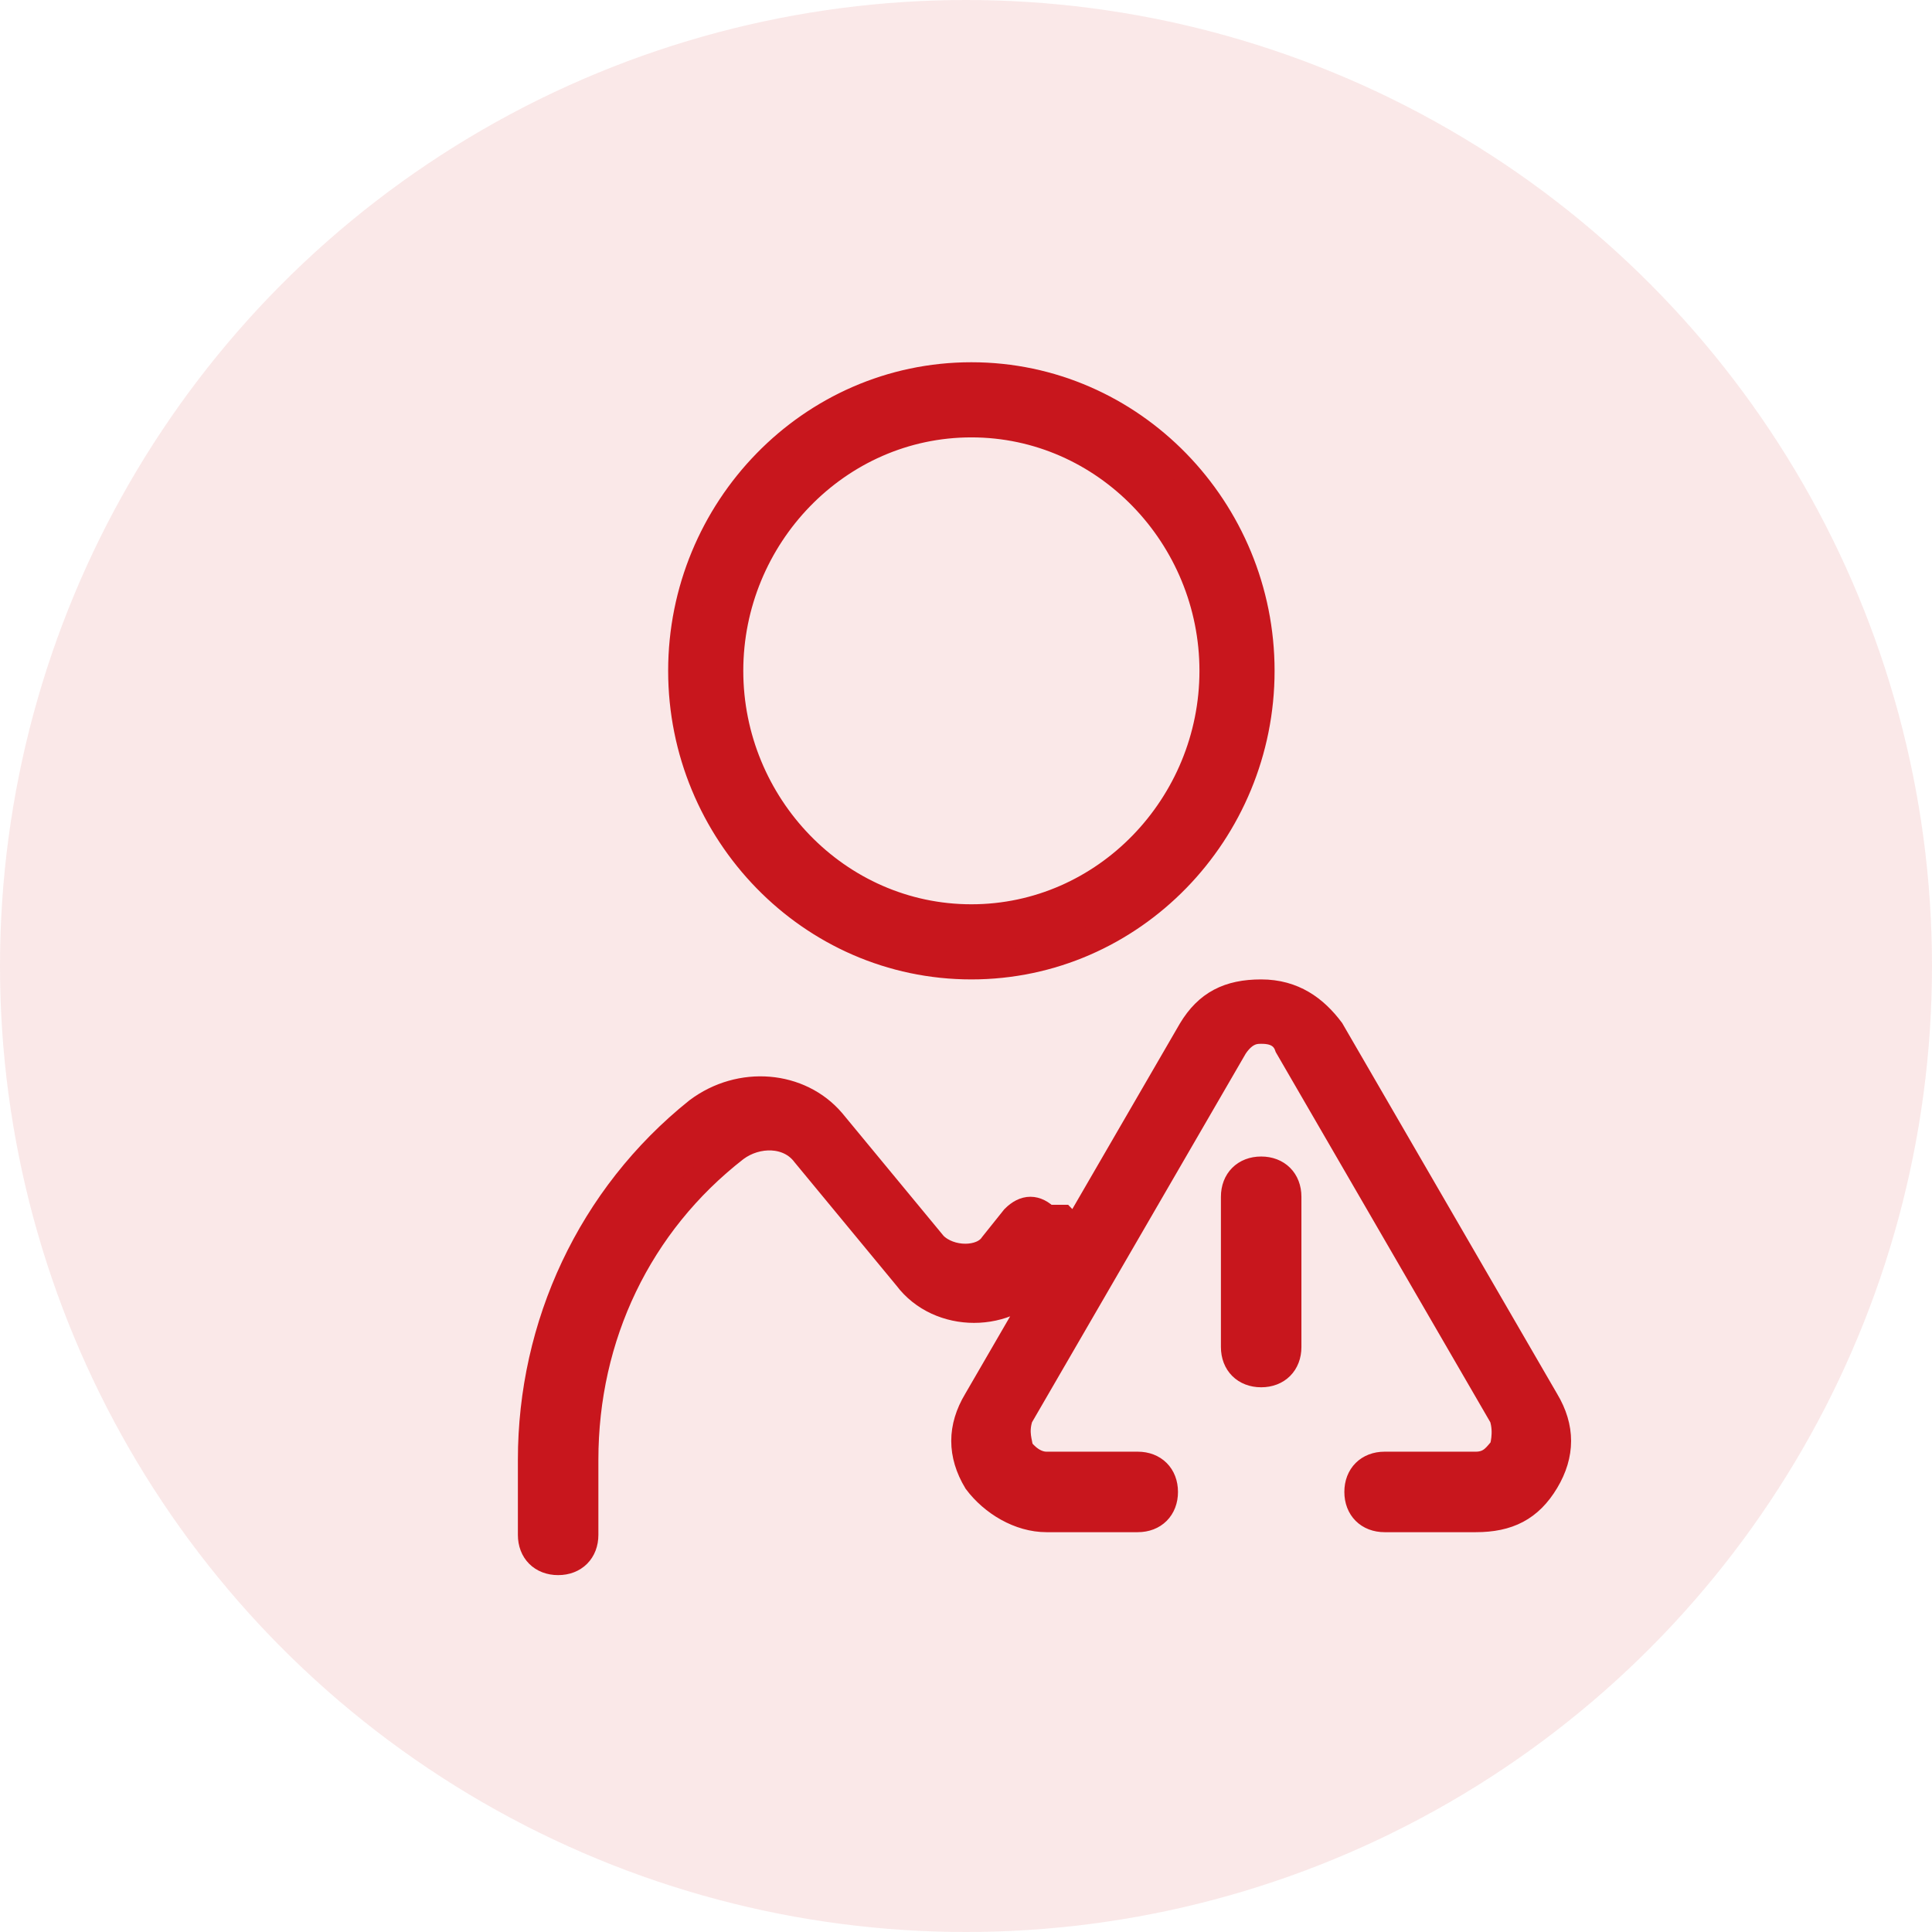
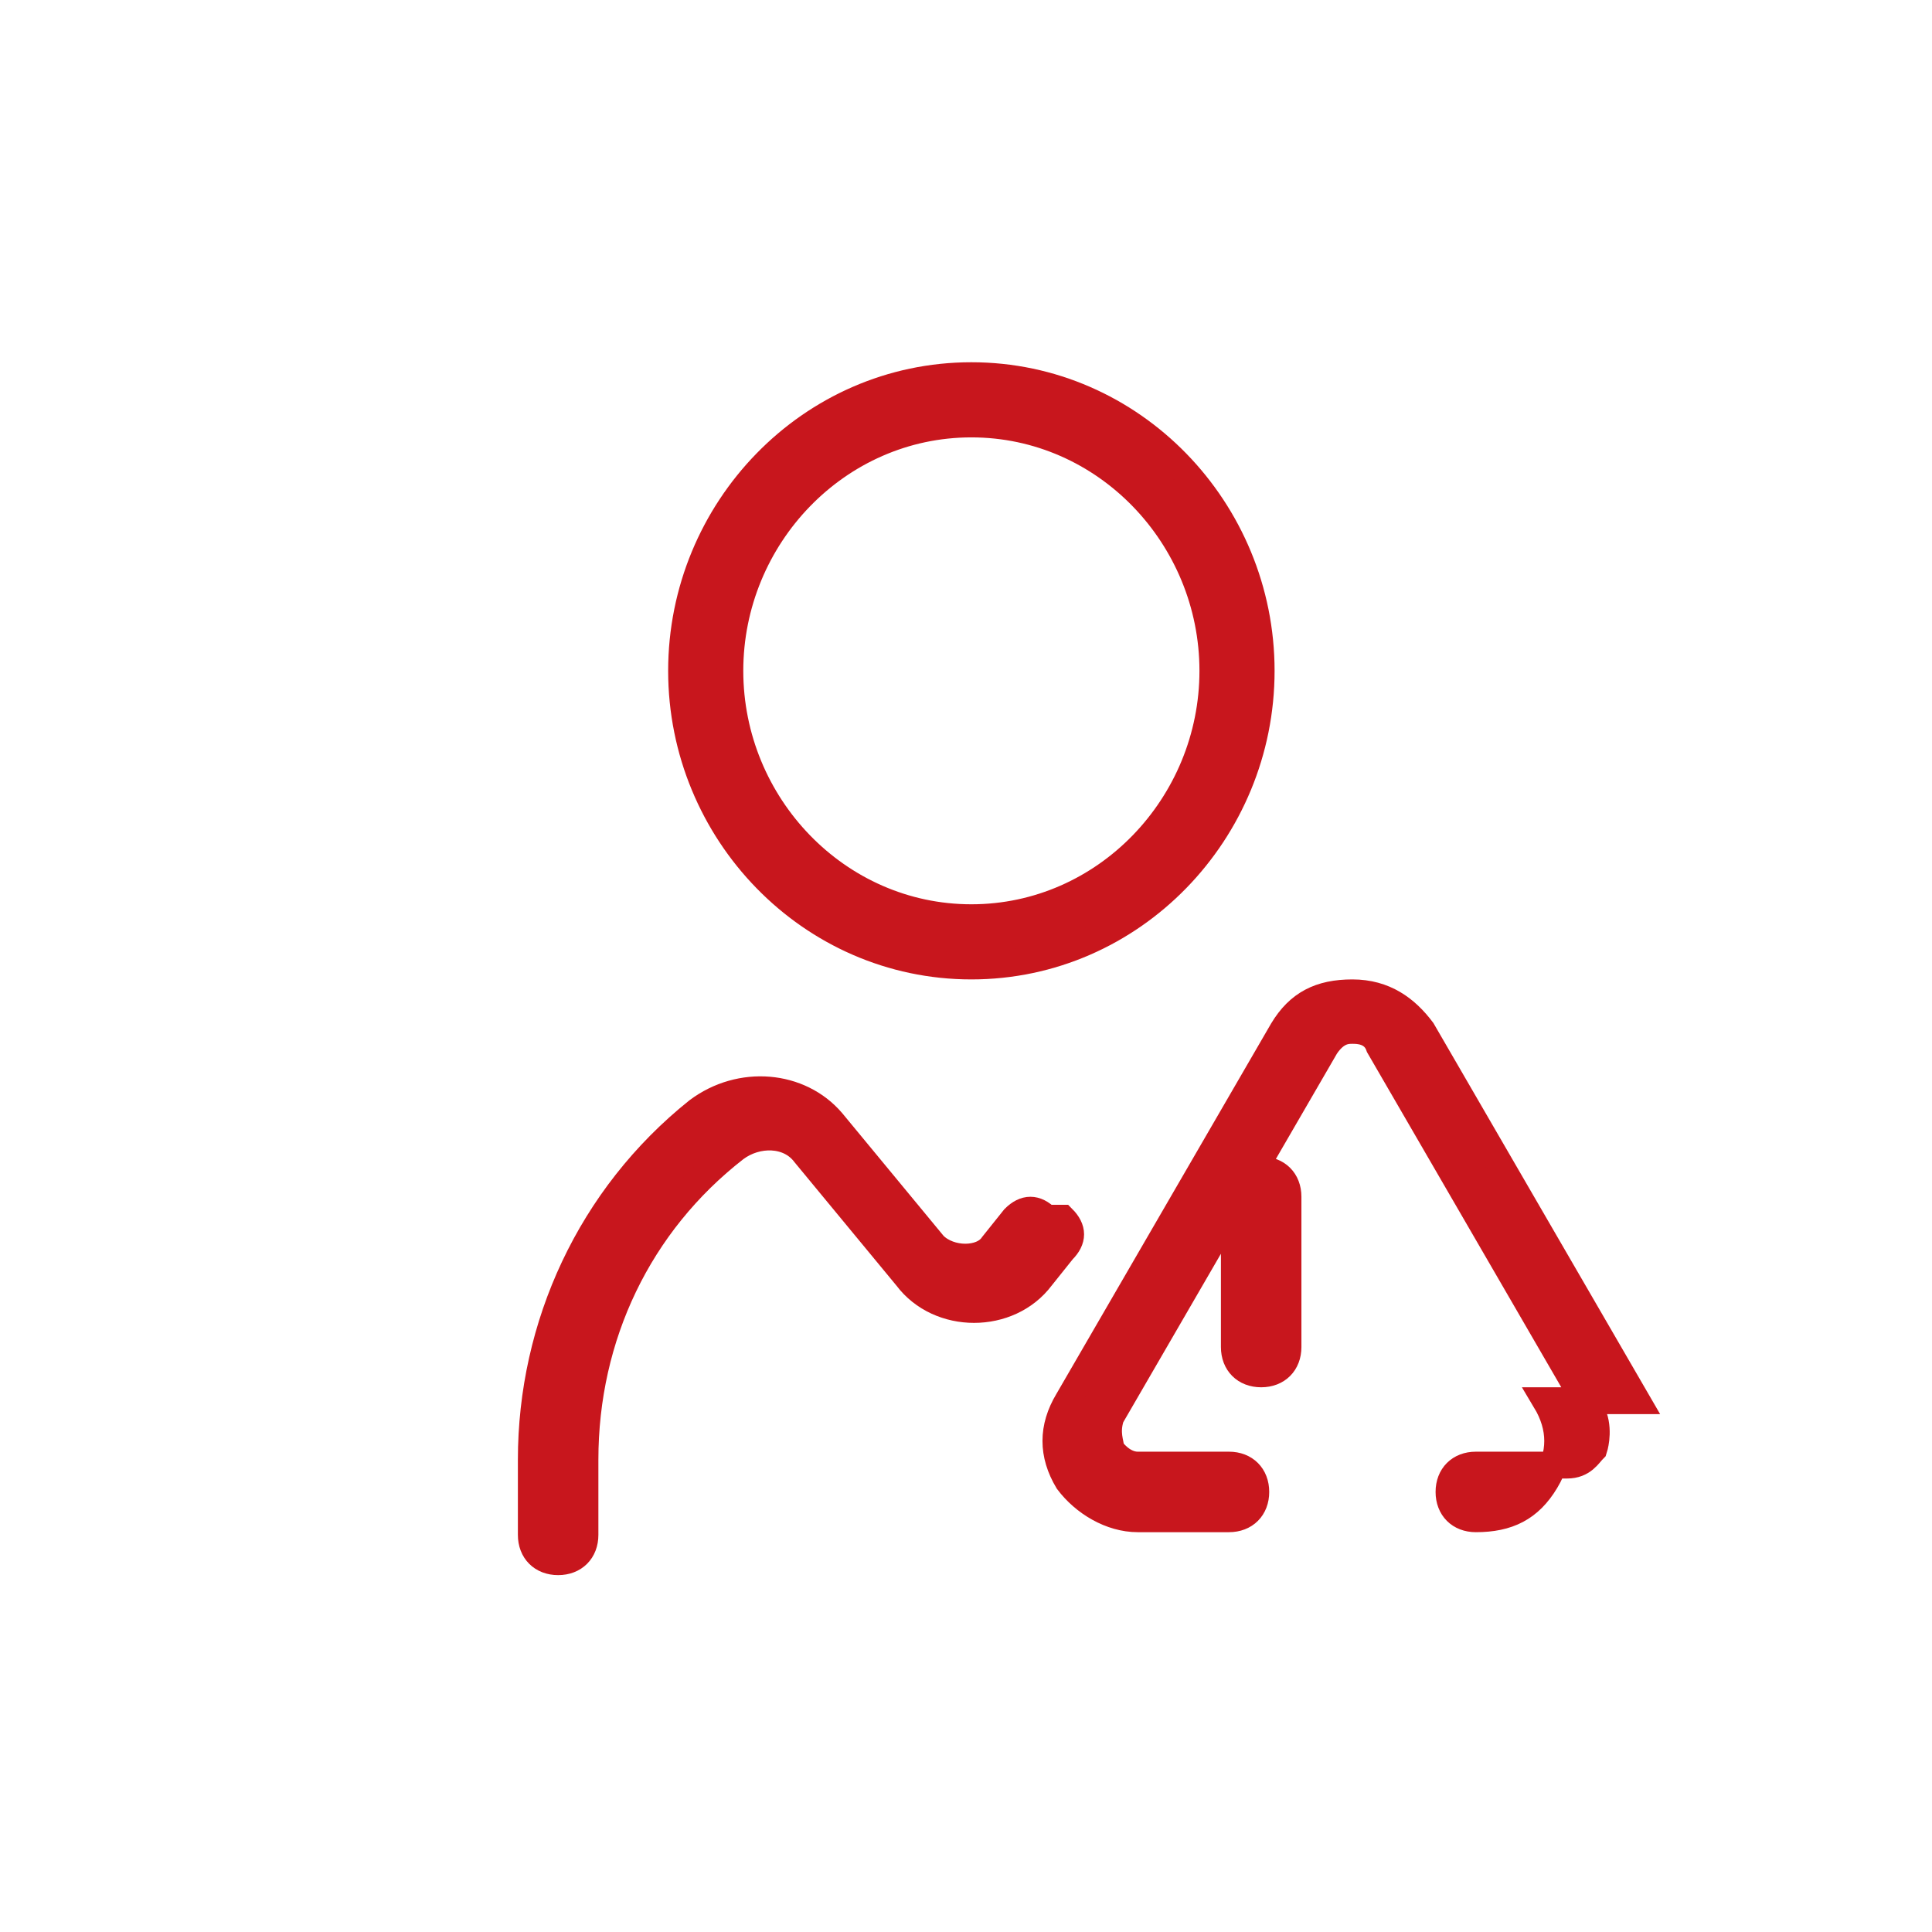
<svg xmlns="http://www.w3.org/2000/svg" id="Layer_1" version="1.1" viewBox="0 0 36 36">
  <defs>
    <style>
      .st0 {
        stroke: #c8161d;
        stroke-miterlimit: 10;
        stroke-width: .5px;
      }

      .st0, .st1 {
        fill: #c8161d;
      }

      .st1 {
        fill-opacity: .1;
      }
    </style>
  </defs>
-   <circle class="st1" cx="18" cy="18" r="18" />
-   <path class="st0" d="M18.1,18c3,0,5.4-2.5,5.4-5.5s-2.4-5.5-5.4-5.5-5.4,2.5-5.4,5.5,2.4,5.5,5.4,5.5ZM18.1,7.9c2.5,0,4.5,2.1,4.5,4.6s-2,4.6-4.5,4.6-4.5-2.1-4.5-4.6,2-4.6,4.5-4.6ZM19.8,22.7c.2.2.2.4,0,.6l-.4.5c-.6.8-1.9.8-2.5,0l-1.9-2.3c-.3-.4-.9-.4-1.3-.1-1.8,1.4-2.8,3.5-2.8,5.8v1.4c0,.3-.2.5-.5.5s-.5-.2-.5-.5v-1.4c0-2.5,1.1-4.9,3.1-6.5.8-.6,1.9-.5,2.5.2l1.9,2.3c.3.3.9.3,1.1,0l.4-.5c.2-.2.4-.2.6,0h0ZM28.8,26.1c.3.5.3,1,0,1.5-.3.5-.7.7-1.3.7h-1.7c-.3,0-.5-.2-.5-.5s.2-.5.5-.5h1.7c.3,0,.4-.2.5-.3,0,0,.1-.3,0-.6l-4-6.9c-.1-.3-.4-.3-.5-.3s-.3,0-.5.3l-4,6.9c-.1.3,0,.5,0,.6,0,0,.2.3.5.3h1.7c.3,0,.5.2.5.5s-.2.5-.5.5h-1.7c-.5,0-1-.3-1.3-.7-.3-.5-.3-1,0-1.5l4-6.9c.3-.5.7-.7,1.3-.7s1,.3,1.3.7l4,6.9ZM24,25.1v-2.8c0-.3-.2-.5-.5-.5s-.5.2-.5.5v2.8c0,.3.2.5.5.5s.5-.2.5-.5Z" />
+   <path class="st0" d="M18.1,18c3,0,5.4-2.5,5.4-5.5s-2.4-5.5-5.4-5.5-5.4,2.5-5.4,5.5,2.4,5.5,5.4,5.5ZM18.1,7.9c2.5,0,4.5,2.1,4.5,4.6s-2,4.6-4.5,4.6-4.5-2.1-4.5-4.6,2-4.6,4.5-4.6ZM19.8,22.7c.2.2.2.4,0,.6l-.4.5c-.6.8-1.9.8-2.5,0l-1.9-2.3c-.3-.4-.9-.4-1.3-.1-1.8,1.4-2.8,3.5-2.8,5.8v1.4c0,.3-.2.5-.5.5s-.5-.2-.5-.5v-1.4c0-2.5,1.1-4.9,3.1-6.5.8-.6,1.9-.5,2.5.2l1.9,2.3c.3.3.9.3,1.1,0l.4-.5c.2-.2.4-.2.6,0h0ZM28.8,26.1c.3.5.3,1,0,1.5-.3.5-.7.7-1.3.7c-.3,0-.5-.2-.5-.5s.2-.5.5-.5h1.7c.3,0,.4-.2.5-.3,0,0,.1-.3,0-.6l-4-6.9c-.1-.3-.4-.3-.5-.3s-.3,0-.5.3l-4,6.9c-.1.3,0,.5,0,.6,0,0,.2.3.5.3h1.7c.3,0,.5.2.5.5s-.2.5-.5.5h-1.7c-.5,0-1-.3-1.3-.7-.3-.5-.3-1,0-1.5l4-6.9c.3-.5.7-.7,1.3-.7s1,.3,1.3.7l4,6.9ZM24,25.1v-2.8c0-.3-.2-.5-.5-.5s-.5.2-.5.5v2.8c0,.3.2.5.5.5s.5-.2.5-.5Z" />
</svg>